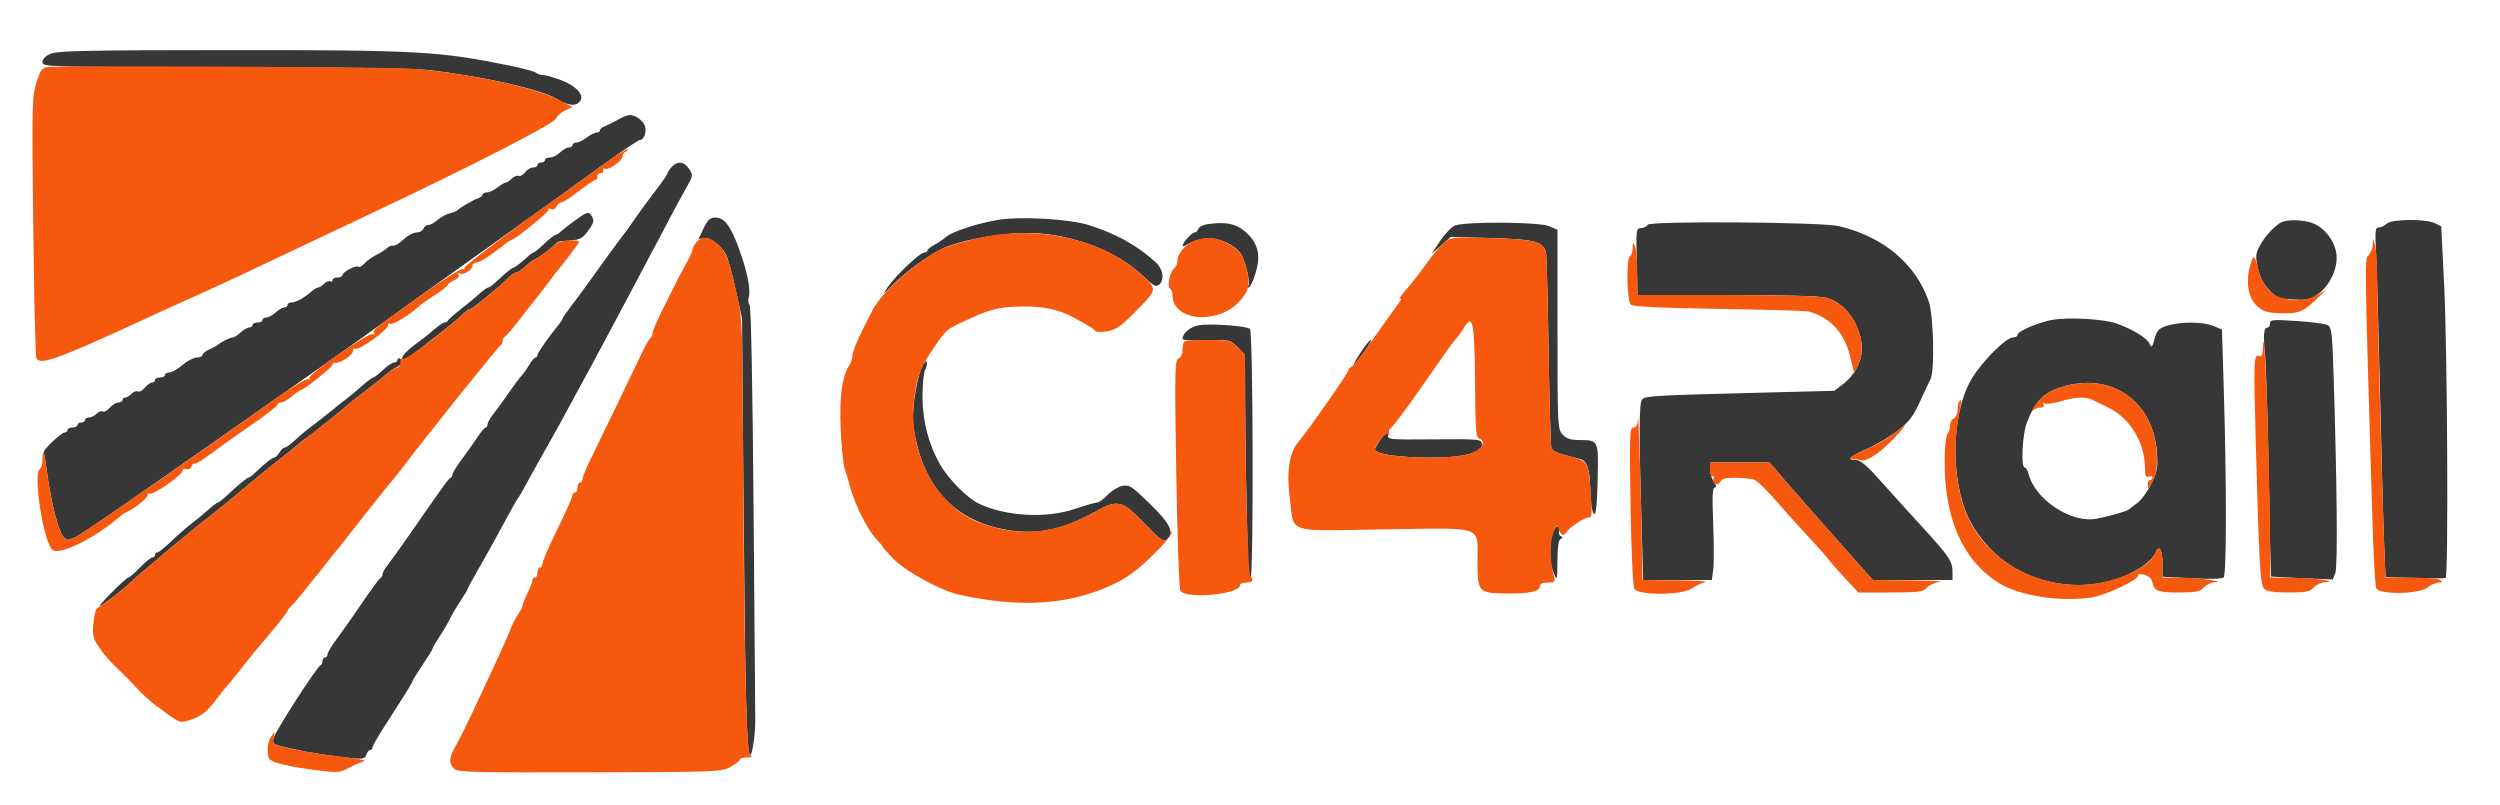
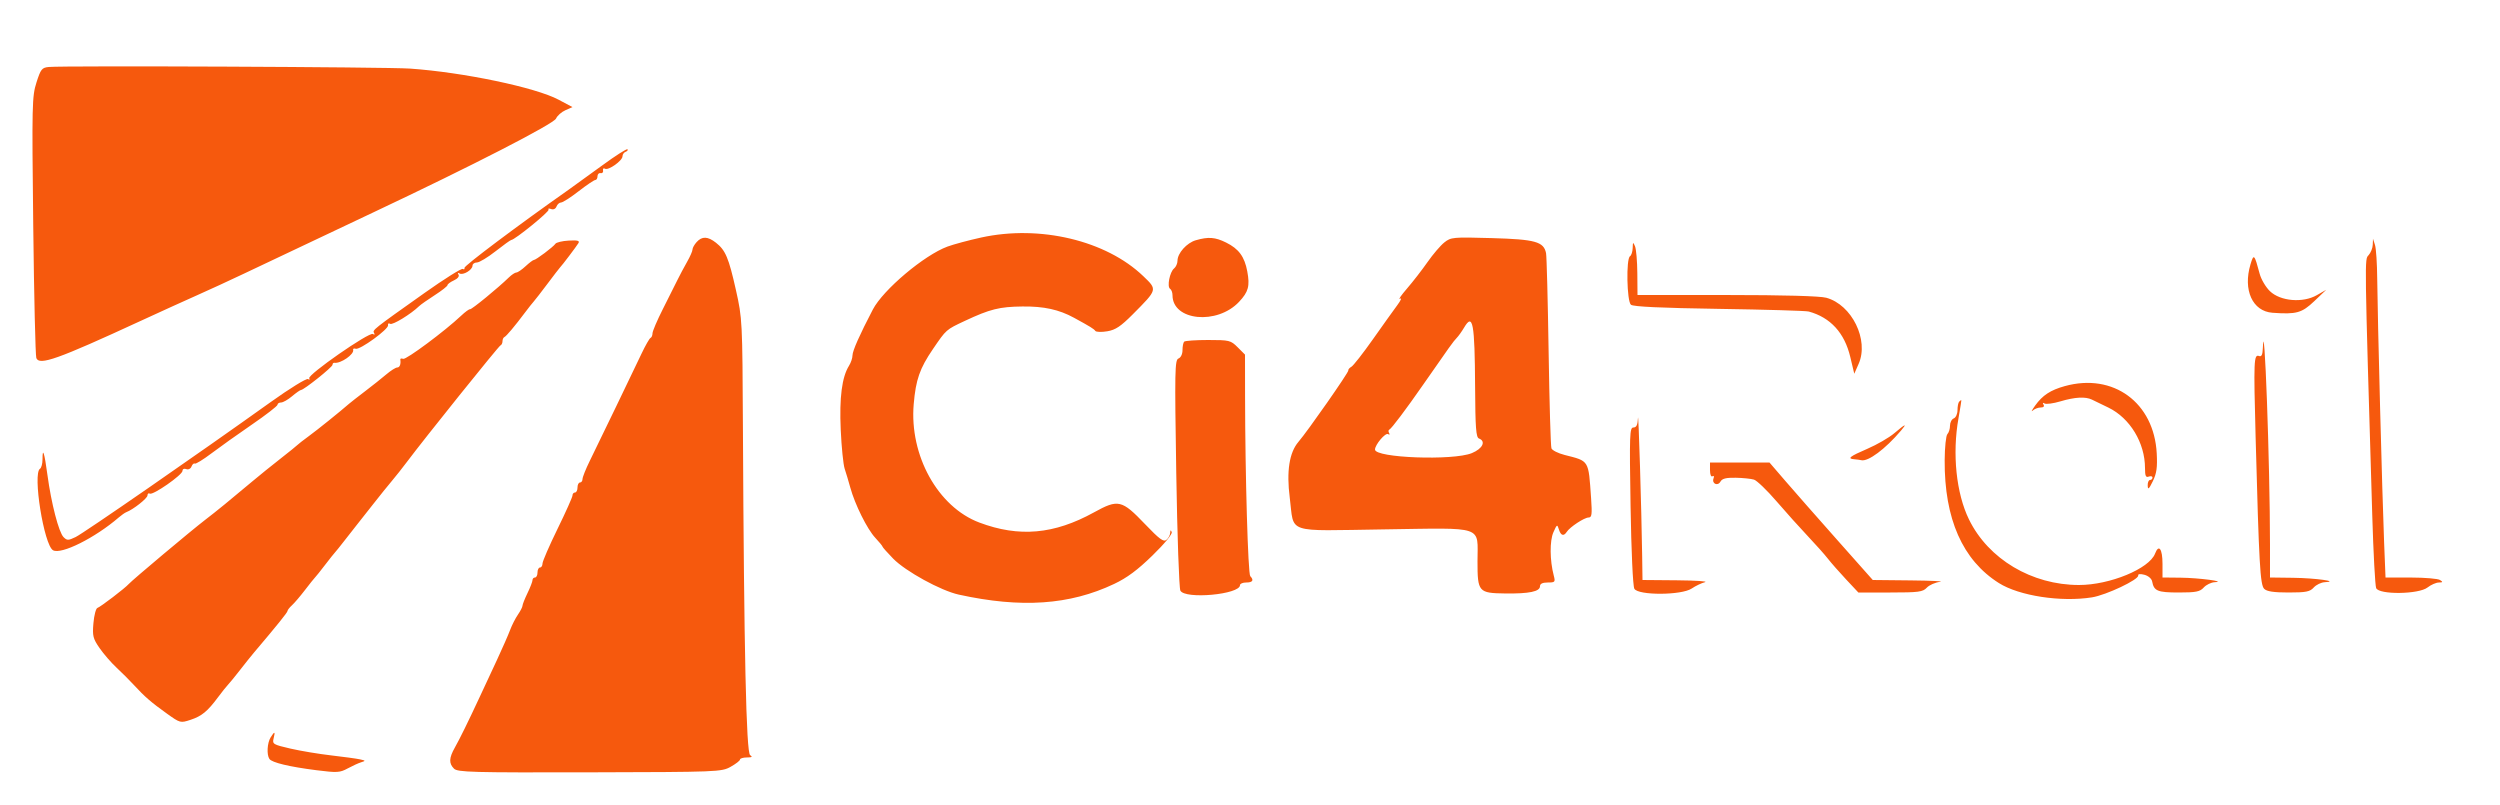
<svg xmlns="http://www.w3.org/2000/svg" width="1000" height="322" viewBox="0 0 1000 322" version="1.1">
-   <path d="M 20.250 21.491 C 18.170 22.395, 17 23.609, 17 24.862 C 17 26.789, 18.177 26.822, 88.750 26.851 C 132.839 26.870, 164.355 27.295, 170.500 27.956 C 191.807 30.247, 215.951 35.609, 222.660 39.541 C 227.428 42.335, 230.221 42.644, 231.944 40.567 C 233.933 38.171, 230.535 34.344, 224.372 32.038 C 221.376 30.917, 218.132 30, 217.162 30 C 216.193 30, 214.972 29.600, 214.450 29.110 C 213.927 28.621, 209 27.300, 203.500 26.173 C 175.728 20.487, 166.776 19.999, 91 20.041 C 35.118 20.072, 22.941 20.321, 20.250 21.491 M 247 47.960 C 245.075 49.036, 242.713 50.213, 241.750 50.575 C 240.787 50.937, 240 51.631, 240 52.117 C 240 52.602, 239.386 53, 238.635 53 C 237.884 53, 236.126 53.900, 234.727 55 C 233.329 56.100, 231.468 57, 230.592 57 C 229.717 57, 229 57.450, 229 58 C 229 58.550, 228.325 59, 227.500 59 C 226.675 59, 225.100 59.900, 224 61 C 222.900 62.100, 221.100 63, 220 63 C 218.900 63, 218 63.450, 218 64 C 218 64.550, 217.325 65, 216.500 65 C 215.675 65, 215 65.450, 215 66 C 215 66.550, 214.199 67, 213.221 67 C 212.242 67, 210.822 67.859, 210.066 68.909 C 209.309 69.959, 208.142 70.608, 207.474 70.352 C 206.805 70.095, 205.557 70.586, 204.700 71.442 C 203.844 72.299, 202.773 73.010, 202.321 73.022 C 201.870 73.034, 200.375 73.924, 199 75 C 197.625 76.076, 195.713 76.966, 194.750 76.978 C 193.787 76.990, 193 77.398, 193 77.883 C 193 78.369, 192.213 79.016, 191.250 79.322 C 189.352 79.924, 183.810 83.131, 183 84.096 C 182.725 84.424, 181.345 84.974, 179.934 85.319 C 178.523 85.664, 176.317 86.858, 175.031 87.973 C 173.746 89.088, 172.074 90, 171.316 90 C 170.557 90, 169.678 90.675, 169.362 91.500 C 169.045 92.325, 167.776 93, 166.541 93 C 165.307 93, 162.970 94.268, 161.349 95.817 C 159.728 97.366, 157.913 98.471, 157.317 98.272 C 156.720 98.073, 155.617 98.493, 154.866 99.205 C 154.115 99.917, 152.150 101.172, 150.500 101.993 C 148.850 102.814, 146.710 104.349, 145.744 105.403 C 144.778 106.458, 143.708 107.041, 143.367 106.700 C 142.546 105.879, 137 108.776, 137 110.026 C 137 110.562, 136.100 111, 135 111 C 133.900 111, 133 111.477, 133 112.059 C 133 112.641, 132.586 112.862, 132.081 112.550 C 131.575 112.237, 130.482 112.661, 129.652 113.491 C 128.822 114.321, 127.746 115, 127.260 115 C 126.774 115, 125.482 115.787, 124.388 116.750 C 121.576 119.224, 118.284 121, 116.514 121 C 115.681 121, 115 121.450, 115 122 C 115 122.550, 114.410 123, 113.689 123 C 112.967 123, 111.411 123.900, 110.230 125 C 109.050 126.100, 107.390 127, 106.542 127 C 105.694 127, 105 127.450, 105 128 C 105 128.550, 104.100 129, 103 129 C 101.900 129, 101 129.450, 101 130 C 101 130.550, 100.410 131, 99.689 131 C 98.967 131, 97.411 131.900, 96.230 133 C 95.050 134.100, 93.609 135, 93.028 135 C 91.985 135, 87.968 137.013, 87 138.020 C 86.725 138.307, 85.263 139.084, 83.750 139.749 C 82.237 140.413, 81 141.417, 81 141.979 C 81 142.540, 79.987 143.001, 78.750 143.002 C 77.513 143.004, 74.925 144.353, 73 146 C 71.075 147.647, 68.713 148.996, 67.750 148.998 C 66.787 148.999, 66 149.450, 66 150 C 66 150.550, 65.100 151, 64 151 C 62.900 151, 62 151.450, 62 152 C 62 152.550, 61.490 153, 60.867 153 C 60.244 153, 58.918 153.941, 57.920 155.092 C 56.923 156.242, 55.669 156.913, 55.134 156.583 C 54.599 156.252, 53.482 156.661, 52.652 157.491 C 51.822 158.321, 50.661 159, 50.071 159 C 49.482 159, 49 159.450, 49 160 C 49 160.550, 48.265 161, 47.367 161 C 46.469 161, 44.918 161.941, 43.920 163.092 C 42.923 164.242, 41.669 164.913, 41.134 164.583 C 40.599 164.252, 39.482 164.661, 38.652 165.491 C 37.822 166.321, 36.436 167, 35.571 167 C 34.707 167, 34 167.450, 34 168 C 34 168.550, 33.325 169, 32.500 169 C 31.675 169, 31 169.450, 31 170 C 31 170.550, 30.100 171, 29 171 C 27.900 171, 27 171.450, 27 172 C 27 172.550, 26.490 173, 25.867 173 C 24.491 173, 16.974 180.148, 17.483 180.972 C 17.681 181.293, 18.357 185.369, 18.984 190.028 C 20.505 201.334, 23.514 212.942, 25.417 214.845 C 26.809 216.237, 27.285 216.235, 30.251 214.820 C 33.245 213.392, 62.242 193.297, 123 150.544 C 135.375 141.837, 147.750 133.053, 150.500 131.025 C 153.250 128.998, 170.238 116.800, 188.251 103.919 C 224.884 77.724, 225.926 76.977, 242.866 64.750 C 249.533 59.938, 255.425 56, 255.959 56 C 257.624 56, 258.805 52.609, 257.938 50.315 C 257.091 48.072, 254.148 45.999, 251.816 46.002 C 251.092 46.002, 248.925 46.884, 247 47.960 M 268.655 66.829 C 267.745 67.835, 267 68.972, 267 69.357 C 267 69.742, 264.839 72.857, 262.197 76.279 C 259.555 79.700, 255.863 84.740, 253.992 87.477 C 252.122 90.215, 250.026 93.140, 249.336 93.977 C 248.050 95.537, 240.056 106.486, 235.210 113.324 C 233.719 115.427, 230.813 119.351, 228.750 122.044 C 226.688 124.738, 225 127.174, 225 127.459 C 225 127.744, 224.354 128.770, 223.565 129.739 C 219.321 134.949, 215 141.139, 215 142.009 C 215 142.554, 214.647 143, 214.216 143 C 213.784 143, 212.643 144.334, 211.681 145.964 C 210.718 147.594, 209.358 149.506, 208.660 150.214 C 207.962 150.921, 205.521 154.200, 203.236 157.500 C 200.951 160.800, 198.174 164.625, 197.063 166 C 195.953 167.375, 195.034 169.063, 195.022 169.750 C 195.010 170.438, 194.662 171.003, 194.250 171.007 C 193.838 171.011, 192.402 172.698, 191.060 174.757 C 189.717 176.816, 186.905 180.792, 184.810 183.592 C 182.714 186.393, 181 189.168, 181 189.759 C 181 190.350, 180.633 190.983, 180.184 191.167 C 179.379 191.496, 177.660 193.873, 164.037 213.500 C 160.220 219, 156.185 224.625, 155.070 226 C 153.956 227.375, 153.034 229.025, 153.022 229.667 C 153.010 230.308, 152.639 230.983, 152.197 231.167 C 151.756 231.350, 148.496 235.775, 144.953 241 C 141.411 246.225, 136.824 252.750, 134.760 255.500 C 132.697 258.250, 131.007 261.063, 131.004 261.750 C 131.002 262.438, 130.550 263, 130 263 C 129.450 263, 129 263.637, 129 264.417 C 129 265.196, 128.627 265.983, 128.171 266.167 C 126.710 266.754, 110.171 292.400, 109.496 295.124 C 108.864 297.679, 109.040 297.792, 116.173 299.403 C 123.733 301.111, 132.986 302.556, 141.223 303.314 C 145.184 303.678, 146.041 303.446, 146.540 301.874 C 146.867 300.843, 147.554 300, 148.067 300 C 148.580 300, 149 299.545, 149 298.988 C 149 298.431, 150.951 294.944, 153.336 291.238 C 163.048 276.148, 165 273.005, 165 272.461 C 165 272.147, 166.800 269.240, 169 266 C 171.200 262.760, 173 259.829, 173 259.485 C 173 259.141, 174.251 256.979, 175.781 254.680 C 177.310 252.381, 179.209 249.150, 180 247.500 C 180.791 245.850, 182.690 242.619, 184.219 240.320 C 185.749 238.021, 187 235.919, 187 235.649 C 187 235.379, 189.297 231.185, 192.104 226.329 C 194.911 221.473, 199.235 213.675, 201.714 209 C 204.192 204.325, 206.633 199.988, 207.138 199.363 C 207.644 198.738, 209.095 196.263, 210.365 193.863 C 211.634 191.463, 214.596 186.125, 216.948 182 C 219.299 177.875, 222.448 172.250, 223.944 169.500 C 234.875 149.415, 240.077 139.782, 245.273 130 C 247.464 125.875, 250.932 119.350, 252.978 115.500 C 255.024 111.650, 258.479 105.125, 260.656 101 C 262.832 96.875, 265.220 92.375, 265.962 91 C 266.705 89.625, 267.734 87.651, 268.250 86.613 C 268.766 85.575, 270.091 83.100, 271.194 81.113 C 272.297 79.126, 274.123 75.838, 275.252 73.807 C 277.196 70.309, 277.216 69.978, 275.629 67.557 C 273.660 64.551, 270.970 64.270, 268.655 66.829 M 229.947 88.230 C 227.501 90.007, 224.905 92.032, 224.179 92.730 C 223.452 93.429, 222.533 94, 222.137 94 C 221.741 94, 219.747 95.575, 217.706 97.500 C 215.665 99.425, 213.739 101, 213.426 101 C 213.113 101, 212.265 101.563, 211.540 102.250 C 209.181 104.489, 205.988 107, 205.500 107 C 204.911 107, 201.526 109.749, 198.420 112.750 C 197.139 113.987, 195.733 115.002, 195.295 115.005 C 194.858 115.007, 193.137 116.245, 191.472 117.755 C 189.806 119.265, 186.431 122.058, 183.972 123.963 C 181.512 125.868, 179.350 127.780, 179.167 128.213 C 178.983 128.646, 178.426 129, 177.928 129 C 177.123 129, 175.172 130.396, 171.638 133.500 C 171.012 134.050, 168.376 136.075, 165.781 138 C 163.185 139.925, 161.048 142.089, 161.031 142.809 C 161.014 143.529, 160.550 143.840, 160 143.500 C 159.450 143.160, 159 143.359, 159 143.941 C 159 144.523, 158.392 145, 157.648 145 C 156.905 145, 154.884 146.350, 153.157 148 C 151.431 149.650, 149.677 151.010, 149.259 151.023 C 148.842 151.036, 146.881 152.498, 144.903 154.273 C 142.924 156.048, 139.815 158.625, 137.994 160 C 136.173 161.375, 134.181 162.950, 133.567 163.500 C 132.571 164.392, 125.733 169.761, 122.139 172.473 C 121.390 173.038, 119.443 174.738, 117.812 176.250 C 116.181 177.763, 114.435 179, 113.932 179 C 113.429 179, 112.455 179.900, 111.768 181 C 111.081 182.100, 110.182 183, 109.771 183 C 108.939 183, 105.958 185.332, 102.420 188.750 C 101.139 189.988, 99.851 191, 99.557 191 C 98.868 191, 95.613 193.652, 91.271 197.750 C 89.378 199.537, 87.529 201.002, 87.164 201.005 C 86.799 201.007, 85.150 202.245, 83.500 203.755 C 81.850 205.265, 78.925 207.679, 77 209.119 C 75.075 210.560, 71.330 213.822, 68.679 216.369 C 66.027 218.916, 63.439 221, 62.929 221 C 62.418 221, 62 221.450, 62 222 C 62 222.550, 61.515 223, 60.922 223 C 60.328 223, 58.114 224.800, 56 227 C 53.886 229.200, 51.784 231.017, 51.328 231.037 C 50.873 231.057, 47.800 233.808, 44.500 237.151 C 41.200 240.494, 39.175 242.882, 40 242.459 C 41.783 241.545, 50.073 235.139, 51.500 233.573 C 52.979 231.950, 76.781 211.991, 82 207.997 C 86.551 204.515, 92.336 199.796, 101.001 192.500 C 103.613 190.300, 108.620 186.257, 112.125 183.515 C 115.631 180.774, 118.725 178.275, 119 177.962 C 119.275 177.650, 121.300 176.079, 123.500 174.470 C 126.939 171.957, 135.999 164.672, 139.632 161.500 C 140.261 160.950, 143.142 158.700, 146.033 156.500 C 148.923 154.300, 152.745 151.262, 154.526 149.750 C 156.307 148.238, 158.042 147, 158.382 147 C 158.722 147, 159.838 146.213, 160.863 145.250 C 161.887 144.287, 167.146 140.125, 172.550 136 C 177.953 131.875, 183.469 127.375, 184.807 126 C 186.146 124.625, 187.558 123.586, 187.945 123.691 C 188.607 123.872, 199.080 115.337, 203.535 110.987 C 204.655 109.894, 206.009 109, 206.545 109 C 207.082 109, 208.734 107.875, 210.217 106.500 C 211.699 105.125, 213.187 104, 213.523 104 C 214.320 104, 221.295 98.799, 222.197 97.532 C 222.581 96.993, 223.706 96.505, 224.697 96.447 C 232.100 96.016, 232.573 95.831, 235.220 92.341 C 237.352 89.530, 237.722 88.350, 236.935 86.878 C 235.596 84.376, 235.129 84.466, 229.947 88.230 M 281.441 91.349 L 279.381 95.650 281.463 95.252 C 283.945 94.777, 288.498 98.127, 290.415 101.838 C 291.171 103.302, 292.920 109.675, 294.302 116 L 296.814 127.500 297.426 202.500 C 298.047 278.669, 298.668 302, 300.074 302 C 300.929 302, 302.155 293.566, 302.108 288 C 302.092 286.075, 301.787 248.050, 301.430 203.500 C 301.036 154.260, 300.409 122.267, 299.833 121.905 C 299.311 121.578, 299.182 120.123, 299.546 118.673 C 300.337 115.520, 298.741 107.970, 295.343 98.796 C 292.174 90.238, 289.647 86.993, 286.177 87.024 C 284.018 87.043, 283.101 87.880, 281.441 91.349 M 399.315 87.940 C 391.505 89.184, 380.720 92.688, 378.484 94.708 C 377.393 95.693, 375.262 97.139, 373.750 97.919 C 372.238 98.699, 371 99.712, 371 100.169 C 371 100.626, 370.407 101, 369.682 101 C 367.961 101, 357.980 110.513, 354.994 115 C 352.875 118.184, 353.067 118.089, 357.126 113.948 C 362.671 108.290, 373.189 100.823, 378.525 98.755 C 387.555 95.258, 403.854 92.723, 413.890 93.257 C 430.414 94.136, 447.283 100.823, 457.328 110.476 C 461.224 114.220, 462.430 114.888, 463.578 113.935 C 465.919 111.993, 465.278 107.627, 462.250 104.880 C 454.767 98.094, 446.406 93.453, 435.500 90.032 C 427.694 87.583, 408.518 86.474, 399.315 87.940 M 913 88.716 C 910.459 89.661, 906.032 94.313, 903.968 98.207 C 902.240 101.467, 902.137 102.541, 903.114 107.095 C 903.844 110.502, 905.340 113.492, 907.485 115.832 C 910.452 119.069, 911.318 119.424, 917.122 119.782 C 922.552 120.117, 924.010 119.828, 926.932 117.838 C 931.935 114.429, 935.376 106.994, 934.538 101.402 C 933.764 96.245, 929.991 91.312, 925.329 89.364 C 922.058 87.997, 915.814 87.669, 913 88.716 M 954.643 89.500 C 953.818 90.325, 952.412 91, 951.518 91 C 950.084 91, 949.957 92.268, 950.441 101.750 C 950.742 107.662, 951.450 132.750, 952.015 157.500 C 952.579 182.250, 953.301 208.875, 953.620 216.666 L 954.200 230.833 965.850 231.204 C 972.257 231.408, 977.837 231.419, 978.250 231.229 C 979.416 230.690, 978.964 140.273, 977.663 114.028 L 976.500 90.556 974 89.293 C 970.361 87.454, 956.541 87.602, 954.643 89.500 M 482.691 89.722 C 481.146 89.954, 479.635 90.787, 479.334 91.572 C 479.033 92.357, 478.344 93, 477.803 93 C 476.730 93, 473.087 97.028, 473.033 98.273 C 473.015 98.698, 474.012 98.383, 475.250 97.574 C 476.488 96.764, 479.386 95.800, 481.690 95.432 C 486.606 94.648, 493.360 97.451, 496.275 101.485 C 498.079 103.983, 500.219 112.837, 499.356 114.234 C 499.095 114.655, 499.112 115, 499.394 115 C 500.422 115, 502.855 108.396, 503.245 104.548 C 503.688 100.179, 502.232 96.503, 498.776 93.265 C 494.699 89.446, 490.573 88.537, 482.691 89.722 M 581.976 90.220 C 580.587 90.774, 577.923 93.539, 576.055 96.364 L 572.659 101.500 576.506 98.126 L 580.353 94.752 596.623 95.226 C 614.132 95.737, 617.491 96.667, 618.421 101.263 C 618.670 102.493, 619.133 120.239, 619.448 140.698 C 619.764 161.157, 620.271 178.544, 620.575 179.336 C 620.879 180.128, 623.237 181.324, 625.814 181.995 C 628.391 182.665, 631.313 183.429, 632.307 183.692 C 634.791 184.350, 635.982 188.001, 636.100 195.315 C 636.155 198.717, 636.513 202.625, 636.896 204 C 638.125 208.413, 638.838 204.037, 639.091 190.520 C 639.362 176.099, 639.332 176.040, 631.789 176.015 C 628.243 176.004, 626.574 175.459, 625.039 173.811 C 623.058 171.685, 623 170.494, 623 131.760 L 623 91.898 619.532 90.449 C 615.439 88.739, 586.135 88.560, 581.976 90.220 M 659 89.930 C 659 90.442, 657.987 91.005, 656.750 91.180 C 654.276 91.532, 654.377 90.606, 654.795 109 L 655 118 690.750 118.006 C 713.366 118.009, 727.969 118.411, 730.500 119.099 C 737.676 121.050, 743.420 128.492, 744.644 137.422 C 745.417 143.062, 742.408 149.688, 737.306 153.580 L 733.713 156.320 702.107 157.129 C 661.594 158.165, 658.241 158.359, 656.853 159.747 C 655.594 161.006, 655.543 173.216, 656.642 210.250 L 657.288 232 671.012 232 L 684.737 232 685.296 227.829 C 685.604 225.535, 685.594 217.210, 685.275 209.329 C 684.835 198.468, 684.987 195, 685.904 195 C 686.746 195, 686.640 194.325, 685.557 192.777 C 684.701 191.555, 684 189.305, 684 187.777 L 684 185 695.894 185 L 707.788 185 714.144 192.384 C 717.640 196.445, 726.937 207.020, 734.805 215.884 L 749.110 232 765.055 232 L 781 232 781 228.934 C 781 224.493, 779.780 222.655, 769.098 211 C 763.805 205.225, 756.170 196.787, 752.131 192.250 C 746.799 186.259, 744.133 184, 742.394 184 C 738.390 184, 739.723 182.645, 746.777 179.548 C 750.475 177.924, 755.999 174.665, 759.053 172.305 C 763.554 168.827, 765.237 166.638, 767.930 160.757 C 769.758 156.766, 771.695 152.641, 772.234 151.591 C 773.956 148.241, 773.422 126.140, 771.484 120.523 C 766.306 105.519, 753.297 94.643, 735.509 90.447 C 728.442 88.780, 659 88.311, 659 89.930 M 820.871 127.955 C 815.155 128.998, 807 132.519, 807 133.944 C 807 134.525, 806.162 135, 805.137 135 C 802.381 135, 792.783 144.623, 788.679 151.500 C 782.636 161.627, 780.531 179.148, 783.496 194.644 C 785.426 204.728, 788.884 211.681, 795.555 218.886 C 810.726 235.272, 837.611 238.885, 856.272 227.044 C 858.896 225.379, 861.483 222.861, 862.020 221.448 C 863.511 217.527, 865 219.505, 865 225.406 L 865 230.694 876.725 231.322 C 884.237 231.725, 888.818 231.583, 889.475 230.926 C 890.640 229.763, 890.657 193.350, 889.511 155.654 L 888.786 131.809 885.425 130.404 C 881.259 128.664, 872.288 128.589, 866.956 130.250 C 863.495 131.328, 862.793 132.049, 861.846 135.500 C 860.883 139.008, 860.635 139.254, 859.832 137.498 C 858.792 135.225, 853.289 131.821, 846.858 129.473 C 841.709 127.593, 827.427 126.758, 820.871 127.955 M 908 129.353 C 908 130.259, 907.598 131, 907.107 131 C 905.472 131, 905.231 133.469, 906.022 142.146 C 906.453 146.877, 907.130 168.692, 907.526 190.624 C 907.922 212.556, 908.304 230.552, 908.373 230.616 C 908.443 230.681, 914.039 230.977, 920.810 231.275 L 933.119 231.817 934.138 229.158 C 935.122 226.594, 934.827 194.114, 933.413 149.242 C 932.905 133.125, 932.629 130.872, 931.061 130.033 C 930.083 129.509, 924.495 128.772, 918.642 128.393 C 909.148 127.780, 908 127.883, 908 129.353 M 479.639 130.094 C 476.197 130.653, 473.109 133.180, 473.030 135.500 C 473.008 136.120, 476.605 136.379, 482.506 136.181 C 491.915 135.866, 492.048 135.894, 495.008 138.854 L 498 141.846 498.068 162.173 C 498.106 173.353, 498.325 189.700, 498.555 198.500 C 498.786 207.300, 499.042 218.466, 499.125 223.313 C 499.219 228.852, 499.626 231.774, 500.221 231.179 C 501.483 229.917, 501.257 132.857, 499.988 131.588 C 498.770 130.370, 484.423 129.316, 479.639 130.094 M 544.171 141.126 C 542.340 143.925, 541.225 145.979, 541.692 145.690 C 543.153 144.787, 549.168 135.999, 548.312 136.018 C 547.865 136.028, 546.002 138.326, 544.171 141.126 M 368.465 147.500 C 367.498 149.700, 366.255 155.337, 365.703 160.027 C 364.873 167.080, 364.995 169.880, 366.409 176.235 C 371.042 197.060, 383.694 209.149, 404 212.154 C 415.427 213.844, 425.325 211.721, 437.601 204.944 C 447.290 199.596, 448.704 199.920, 457.980 209.616 C 463.818 215.718, 465.421 216.896, 466.578 215.935 C 469.902 213.177, 468.266 209.605, 459.989 201.551 C 452.677 194.435, 451.708 193.808, 448.896 194.371 C 447.201 194.710, 444.551 196.340, 443.006 197.994 C 441.461 199.647, 439.591 201.003, 438.849 201.007 C 438.107 201.011, 434.194 202.136, 430.154 203.507 C 418.450 207.479, 402.403 206.607, 391.435 201.402 C 387.082 199.337, 379.537 191.773, 376.273 186.203 C 371.541 178.129, 369 168.525, 369 158.719 C 369 153.851, 369.479 148.973, 370.065 147.879 C 370.651 146.784, 370.926 145.352, 370.676 144.695 C 370.427 144.038, 369.432 145.300, 368.465 147.500 M 825.951 154.434 C 817.769 156.693, 814.235 160.081, 810.757 169 C 808.917 173.717, 808.279 187, 809.892 187 C 810.382 187, 811.075 188.162, 811.431 189.583 C 814.031 199.941, 828.749 209.543, 838.814 207.447 C 844.967 206.165, 850.564 204.552, 851.500 203.791 C 852.050 203.344, 853.710 202.072, 855.188 200.965 C 856.667 199.858, 859.089 196.474, 860.570 193.446 C 862.934 188.614, 863.204 187.090, 862.768 181.008 C 861.324 160.824, 845.136 149.139, 825.951 154.434 M 552.551 175.344 C 551.148 177.184, 550 179.172, 550 179.762 C 550 183.163, 581.148 184.359, 588.768 181.250 C 592.005 179.929, 592.988 179.019, 592.778 177.539 C 592.512 175.664, 591.675 175.585, 573.648 175.733 C 555.431 175.883, 554.813 175.823, 555.304 173.944 C 556.015 171.228, 555.485 171.498, 552.551 175.344 M 621.097 213.150 C 619.559 217.563, 619.732 225.152, 621.461 229.135 C 622.900 232.450, 622.922 232.378, 622.961 224.333 C 622.987 218.811, 623.405 215.978, 624.250 215.583 C 625.201 215.140, 625.214 214.865, 624.306 214.435 C 623.650 214.125, 623.343 213.270, 623.624 212.537 C 623.906 211.803, 623.700 210.932, 623.166 210.602 C 622.632 210.272, 621.701 211.419, 621.097 213.150" stroke="none" fill="#373737" fill-rule="evenodd" />
  <path d="M 19.485 26.796 C 16.761 27.063, 16.289 27.658, 14.589 32.979 C 12.815 38.533, 12.741 41.778, 13.293 90.193 C 13.615 118.422, 14.171 142.283, 14.530 143.216 C 15.715 146.306, 22.964 143.731, 56 128.482 C 63.975 124.801, 74.325 120.095, 79 118.023 C 83.675 115.951, 92 112.115, 97.500 109.498 C 112.950 102.145, 128.738 94.669, 149.500 84.875 C 188.784 66.342, 221.479 49.547, 222.413 47.422 C 222.915 46.279, 224.599 44.781, 226.154 44.092 L 228.982 42.840 223.438 39.882 C 214.231 34.969, 185.397 28.930, 164 27.434 C 154.699 26.784, 25.428 26.213, 19.485 26.796 M 240.991 66.091 C 235.771 69.910, 229.700 74.300, 227.500 75.848 C 207.113 90.187, 185.552 106.371, 185.775 107.167 C 185.926 107.707, 185.631 107.890, 185.119 107.574 C 184.608 107.258, 177.734 111.573, 169.845 117.163 C 149.122 131.847, 148.898 132.025, 149.636 133.220 C 150.038 133.870, 149.845 134.022, 149.159 133.598 C 147.694 132.693, 122.864 149.971, 123.696 151.317 C 124.033 151.863, 123.811 152.002, 123.203 151.626 C 122.595 151.250, 115.888 155.383, 108.299 160.810 C 79.066 181.714, 33.385 213.326, 30.247 214.822 C 27.284 216.235, 26.809 216.237, 25.417 214.845 C 23.512 212.941, 20.504 201.331, 18.980 190.002 C 17.773 181.031, 17 178.600, 17 183.774 C 17 185.484, 16.550 187.160, 16 187.500 C 12.985 189.364, 17.584 218.069, 21.225 220.106 C 24.476 221.925, 38.027 215.156, 47.500 206.981 C 48.600 206.031, 49.950 205.085, 50.500 204.877 C 53.273 203.831, 58.977 199.338, 58.988 198.191 C 58.994 197.471, 59.412 197.137, 59.916 197.448 C 61.148 198.209, 73 189.959, 73 188.340 C 73 187.619, 73.649 187.312, 74.492 187.635 C 75.342 187.961, 76.247 187.521, 76.596 186.609 C 76.934 185.731, 77.523 185.205, 77.905 185.441 C 78.287 185.678, 81.278 183.844, 84.550 181.367 C 87.823 178.889, 95.112 173.699, 100.750 169.834 C 106.388 165.969, 111 162.400, 111 161.903 C 111 161.406, 111.640 161, 112.423 161 C 113.206 161, 115.184 159.875, 116.818 158.500 C 118.452 157.125, 120.056 156, 120.383 156 C 121.533 156, 133 146.846, 133 145.928 C 133 145.418, 133.338 145.053, 133.750 145.118 C 136.253 145.514, 141.758 141.709, 141.262 139.927 C 141.131 139.457, 141.581 139.267, 142.262 139.505 C 143.930 140.088, 155.572 131.617, 155.225 130.073 C 155.074 129.401, 155.449 129.159, 156.058 129.536 C 157.024 130.133, 164.342 125.662, 167.658 122.449 C 168.296 121.831, 171.108 119.856, 173.908 118.059 C 176.709 116.262, 179 114.461, 179 114.056 C 179 113.652, 180.150 112.797, 181.556 112.156 C 183.083 111.461, 183.827 110.528, 183.402 109.841 C 182.972 109.145, 183.131 108.963, 183.805 109.379 C 185.197 110.240, 189 107.956, 189 106.259 C 189 105.567, 189.787 105, 190.750 104.999 C 191.713 104.999, 195.079 102.974, 198.231 100.499 C 201.384 98.025, 204.199 96, 204.488 96 C 205.855 96, 219.875 84.606, 219.418 83.867 C 219.131 83.403, 219.591 83.289, 220.440 83.615 C 221.349 83.964, 222.236 83.549, 222.599 82.604 C 222.937 81.722, 223.762 81, 224.432 81 C 225.102 81, 228.258 78.975, 231.446 76.500 C 234.633 74.025, 237.636 72, 238.120 72 C 238.604 72, 239 71.325, 239 70.500 C 239 69.675, 239.563 69.112, 240.250 69.250 C 240.938 69.388, 241.376 68.904, 241.225 68.176 C 241.074 67.447, 241.415 67.138, 241.982 67.489 C 243.313 68.312, 249 64.282, 249 62.515 C 249 61.774, 249.563 60.966, 250.250 60.720 C 250.938 60.475, 251.271 60.021, 250.991 59.711 C 250.711 59.401, 246.211 62.273, 240.991 66.091 M 392.500 95.002 C 387.550 96.087, 381.475 97.718, 379 98.628 C 369.686 102.049, 353.273 115.886, 349.137 123.803 C 343.905 133.816, 341 140.357, 341 142.121 C 341 143.193, 340.376 145.067, 339.613 146.285 C 336.767 150.827, 335.710 158.981, 336.292 171.907 C 336.603 178.833, 337.312 185.850, 337.867 187.500 C 338.423 189.150, 339.431 192.525, 340.109 195 C 341.969 201.796, 346.866 211.645, 350.111 215.118 C 351.700 216.820, 353 218.405, 353 218.642 C 353 218.879, 354.913 221.035, 357.250 223.434 C 362.211 228.524, 376.315 236.267, 383.500 237.844 C 408.494 243.331, 427.847 242.006, 445.629 233.588 C 450.813 231.134, 455.005 228.023, 460.990 222.189 C 465.823 217.479, 469.002 213.615, 468.690 212.833 C 468.311 211.885, 468.135 211.970, 468.079 213.128 C 468.036 214.023, 467.360 215.286, 466.578 215.935 C 465.421 216.896, 463.818 215.718, 457.980 209.616 C 448.704 199.920, 447.290 199.596, 437.601 204.944 C 421.637 213.756, 407.602 215, 391.715 209.011 C 375.141 202.763, 363.729 182.163, 365.483 161.658 C 366.320 151.864, 367.891 147.368, 373.180 139.619 C 378.562 131.734, 378.375 131.899, 386 128.327 C 396.013 123.636, 399.780 122.696, 408.987 122.594 C 417.559 122.499, 423.601 123.822, 429.613 127.110 C 436.178 130.699, 437.520 131.527, 438.126 132.359 C 438.471 132.831, 440.622 132.902, 442.908 132.516 C 446.216 131.957, 448.305 130.564, 453.154 125.684 C 463.052 115.725, 462.997 115.924, 457.327 110.476 C 442.462 96.191, 415.953 89.864, 392.500 95.002 M 278.655 96.829 C 277.745 97.835, 277 99.171, 277 99.798 C 277 100.426, 276.031 102.640, 274.846 104.720 C 273.661 106.799, 271.918 110.075, 270.972 112 C 270.025 113.925, 267.395 119.171, 265.126 123.659 C 262.856 128.146, 261 132.496, 261 133.325 C 261 134.155, 260.646 134.983, 260.213 135.167 C 259.781 135.350, 258.151 138.200, 256.592 141.500 C 253.259 148.555, 240.049 175.927, 235.893 184.390 C 234.302 187.630, 233 190.893, 233 191.640 C 233 192.388, 232.550 193, 232 193 C 231.450 193, 231 193.900, 231 195 C 231 196.100, 230.550 197, 230 197 C 229.450 197, 229 197.524, 229 198.165 C 229 198.806, 226.300 204.842, 223 211.580 C 219.700 218.318, 217 224.543, 217 225.415 C 217 226.287, 216.550 227, 216 227 C 215.450 227, 215 227.900, 215 229 C 215 230.100, 214.550 231, 214 231 C 213.450 231, 213 231.472, 213 232.048 C 213 232.625, 212.100 234.959, 211 237.236 C 209.900 239.513, 209 241.784, 209 242.283 C 209 242.783, 208.179 244.386, 207.175 245.846 C 206.171 247.306, 204.761 250.075, 204.041 252 C 203.322 253.925, 200.951 259.325, 198.773 264 C 196.595 268.675, 193.554 275.200, 192.016 278.500 C 187.154 288.931, 183.983 295.390, 181.960 298.984 C 179.581 303.213, 179.491 305.348, 181.602 307.459 C 183.033 308.890, 188.794 309.047, 235.852 308.933 C 287.243 308.808, 288.590 308.756, 292.250 306.719 C 294.313 305.571, 296 304.265, 296 303.816 C 296 303.367, 297.238 302.993, 298.750 302.985 C 300.796 302.973, 301.131 302.736, 300.059 302.058 C 298.487 301.063, 297.597 260.716, 297.169 171.034 C 296.965 128.304, 296.917 127.372, 294.375 116.034 C 291.475 103.094, 290.211 100.098, 286.385 97.088 C 283.116 94.517, 280.817 94.440, 278.655 96.829 M 478.313 96.102 C 474.701 97.148, 471 101.283, 471 104.275 C 471 105.377, 470.381 106.779, 469.624 107.390 C 467.897 108.783, 466.735 114.718, 468.033 115.520 C 468.565 115.849, 469 117.007, 469 118.094 C 469 128.336, 486.846 130.093, 495.639 120.717 C 499.383 116.724, 500.005 114.411, 498.910 108.550 C 497.809 102.652, 495.517 99.533, 490.434 97.015 C 486.069 94.852, 483.345 94.647, 478.313 96.102 M 577.724 96.983 C 576.197 98.194, 573.173 101.731, 571.002 104.843 C 568.832 107.954, 565.131 112.727, 562.778 115.449 C 560.425 118.170, 559.175 119.993, 560 119.499 C 560.825 119.005, 560.344 120.153, 558.932 122.050 C 557.520 123.948, 553.125 130.094, 549.166 135.709 C 545.207 141.325, 541.332 146.275, 540.555 146.709 C 539.778 147.144, 539.223 147.814, 539.321 148.198 C 539.507 148.923, 523.099 172.409, 519.392 176.724 C 515.725 180.992, 514.549 188.521, 515.901 199.065 C 517.785 213.753, 513.577 212.338, 553.635 211.753 C 594.346 211.160, 591 210.015, 591 224.531 C 591 236.797, 591.387 237.245, 602.087 237.388 C 611.690 237.516, 616 236.615, 616 234.481 C 616 233.490, 617.031 233, 619.117 233 C 622.025 233, 622.185 232.817, 621.509 230.250 C 619.913 224.187, 619.842 216.373, 621.351 212.937 C 622.772 209.701, 622.901 209.632, 623.547 211.750 C 624.312 214.259, 625.495 214.634, 626.700 212.750 C 627.938 210.815, 633.742 207, 635.447 207 C 636.732 207, 636.889 205.771, 636.434 199.250 C 635.358 183.828, 635.780 184.515, 625.814 181.972 C 623.237 181.314, 620.879 180.128, 620.575 179.336 C 620.271 178.544, 619.764 161.157, 619.448 140.698 C 619.133 120.239, 618.670 102.493, 618.421 101.263 C 617.491 96.667, 614.130 95.736, 596.697 95.240 C 581.153 94.798, 580.388 94.869, 577.724 96.983 M 222.167 97.506 C 221.340 98.754, 214.357 104, 213.523 104 C 213.187 104, 211.699 105.125, 210.217 106.500 C 208.734 107.875, 207.082 109, 206.545 109 C 206.009 109, 204.655 109.894, 203.535 110.987 C 199.268 115.155, 188.621 123.875, 188.024 123.691 C 187.681 123.586, 186.073 124.756, 184.450 126.291 C 177.982 132.409, 162.426 143.981, 161.262 143.540 C 160.581 143.283, 160.072 143.393, 160.130 143.786 C 160.411 145.670, 159.894 147, 158.882 147 C 158.267 147, 156.307 148.238, 154.526 149.750 C 152.745 151.262, 148.923 154.300, 146.033 156.500 C 143.142 158.700, 140.261 160.950, 139.632 161.500 C 135.999 164.672, 126.939 171.957, 123.500 174.470 C 121.300 176.079, 119.275 177.650, 119 177.962 C 118.725 178.275, 115.631 180.774, 112.125 183.515 C 108.620 186.257, 103.613 190.300, 101.001 192.500 C 92.336 199.796, 86.551 204.515, 82 207.997 C 76.558 212.162, 52.903 232.021, 51.500 233.603 C 50.010 235.284, 40.222 242.759, 38.960 243.180 C 38.359 243.380, 37.644 246.113, 37.372 249.253 C 36.929 254.367, 37.185 255.407, 39.826 259.231 C 41.448 261.579, 44.513 265.113, 46.637 267.084 C 48.762 269.055, 51.912 272.205, 53.637 274.084 C 57.852 278.674, 60.514 280.976, 66.813 285.480 C 72.061 289.231, 72.177 289.262, 76.251 287.917 C 80.712 286.445, 83.035 284.528, 87.254 278.837 C 88.748 276.822, 90.546 274.572, 91.249 273.837 C 91.953 273.101, 94.097 270.475, 96.014 268 C 97.931 265.525, 100.454 262.375, 101.619 261 C 110.867 250.092, 115 244.964, 115 244.397 C 115 244.033, 115.800 243.007, 116.778 242.117 C 117.756 241.228, 120.107 238.475, 122.002 236 C 123.898 233.525, 125.697 231.275, 126 231 C 126.303 230.725, 128.103 228.475, 130 226 C 131.897 223.525, 133.685 221.275, 133.974 221 C 134.263 220.725, 136.069 218.475, 137.986 216 C 139.904 213.525, 142.020 210.825, 142.690 210 C 143.359 209.175, 146.199 205.575, 148.999 202 C 151.800 198.425, 155.308 194.067, 156.795 192.317 C 158.283 190.566, 160.954 187.191, 162.732 184.817 C 169.838 175.325, 199.419 138.479, 200.183 138.167 C 200.633 137.983, 201 137.233, 201 136.500 C 201 135.767, 201.338 135.017, 201.750 134.833 C 202.549 134.478, 205.901 130.491, 210 125.020 C 211.375 123.185, 212.950 121.192, 213.500 120.592 C 214.050 119.991, 216.524 116.800, 218.997 113.500 C 221.471 110.200, 223.721 107.275, 223.997 107 C 224.857 106.145, 230.587 98.568, 231.382 97.236 C 231.954 96.276, 231.014 96.035, 227.485 96.236 C 224.927 96.381, 222.534 96.953, 222.167 97.506 M 949.100 97.921 C 949.045 99.253, 948.302 101.114, 947.449 102.057 C 945.806 103.872, 945.766 101.049, 948.914 206.500 C 949.358 221.350, 950.056 234.287, 950.467 235.250 C 951.619 237.948, 967.478 237.755, 971 235 C 972.375 233.924, 974.400 233.028, 975.500 233.007 C 977.160 232.976, 977.245 232.804, 976 232 C 975.175 231.467, 969.934 231.024, 964.354 231.015 L 954.208 231 953.634 216.750 C 952.891 198.289, 950.996 125.726, 950.886 111.500 C 950.839 105.450, 950.440 99.375, 950 98 L 949.199 95.500 949.100 97.921 M 653.070 99.191 C 653.032 100.671, 652.550 102.160, 652 102.500 C 650.405 103.486, 650.733 120.534, 652.374 121.895 C 653.314 122.676, 664.437 123.197, 687.624 123.549 C 706.256 123.832, 722.400 124.310, 723.500 124.611 C 732.189 126.992, 737.816 133.142, 740.104 142.759 L 741.708 149.500 743.460 145.529 C 747.670 135.985, 740.757 121.888, 730.500 119.099 C 727.969 118.411, 713.366 118.009, 690.750 118.006 L 655 118 654.930 109.250 C 654.891 104.438, 654.473 99.600, 654 98.500 C 653.233 96.714, 653.133 96.788, 653.070 99.191 M 900.199 105.729 C 897.123 115.996, 900.999 124.528, 909 125.106 C 918.562 125.798, 920.740 125.192, 925.721 120.454 L 930.500 115.909 926.718 118.072 C 921.134 121.266, 912.179 120.504, 907.977 116.478 C 906.315 114.886, 904.469 111.764, 903.875 109.542 C 901.760 101.628, 901.507 101.365, 900.199 105.729 M 585.648 131.018 C 584.703 132.618, 583.352 134.506, 582.646 135.214 C 581.428 136.434, 579.799 138.706, 569.173 154 C 562.411 163.734, 556.594 171.458, 555.744 171.835 C 555.328 172.020, 555.285 172.652, 555.648 173.240 C 556.022 173.845, 555.841 174.020, 555.231 173.643 C 554.158 172.980, 550 177.891, 550 179.822 C 550 183.171, 581.258 184.324, 588.736 181.250 C 593.055 179.474, 594.492 176.510, 591.576 175.391 C 590.414 174.945, 590.131 171.158, 590.041 154.874 C 589.899 129.075, 589.161 125.071, 585.648 131.018 M 473.667 136.667 C 473.300 137.033, 473 138.560, 473 140.060 C 473 141.643, 472.325 143.045, 471.390 143.404 C 469.929 143.965, 469.847 148.182, 470.503 189.261 C 470.900 214.142, 471.640 235.287, 472.148 236.250 C 474.031 239.821, 496 237.796, 496 234.051 C 496 233.473, 497.125 233, 498.500 233 C 501.088 233, 501.657 232.094, 500.101 230.450 C 499.203 229.502, 498.079 190.575, 498.027 158.673 L 498 141.846 495.077 138.923 C 492.284 136.130, 491.758 136, 483.244 136 C 478.343 136, 474.033 136.300, 473.667 136.667 M 905.136 139.219 C 905.037 141.925, 904.626 142.794, 903.628 142.411 C 901.527 141.604, 901.421 144.105, 902.249 175 C 903.612 225.860, 904.069 233.926, 905.678 235.536 C 906.728 236.585, 909.485 237, 915.416 237 C 922.420 237, 923.968 236.693, 925.500 235 C 926.495 233.900, 928.478 232.947, 929.905 232.882 C 936.060 232.601, 926.244 231.233, 917.250 231.118 L 908 231 907.995 217.750 C 907.984 185.463, 905.720 123.280, 905.136 139.219 M 825.951 154.434 C 820.196 156.023, 817.017 158.108, 814.057 162.234 C 812.768 164.030, 812.318 164.938, 813.057 164.250 C 813.796 163.563, 815.237 163, 816.259 163 C 817.410 163, 817.846 162.560, 817.405 161.845 C 816.967 161.138, 817.130 160.962, 817.823 161.391 C 818.446 161.776, 821.297 161.395, 824.159 160.545 C 829.975 158.818, 834.170 158.584, 836.764 159.842 C 837.719 160.306, 840.671 161.736, 843.325 163.021 C 851.990 167.217, 858 177.129, 858 187.222 C 858 190.360, 858.321 191.091, 859.500 190.638 C 860.325 190.322, 861 190.499, 861 191.031 C 861 191.564, 860.550 192, 860 192 C 859.450 192, 859.036 193.012, 859.081 194.250 C 859.146 196.048, 859.555 195.696, 861.117 192.500 C 862.656 189.352, 862.992 186.971, 862.692 181.327 C 861.612 161.022, 845.311 149.090, 825.951 154.434 M 783.667 160.667 C 783.300 161.033, 783 162.560, 783 164.060 C 783 165.561, 782.326 167.045, 781.500 167.362 C 780.675 167.678, 780 168.986, 780 170.269 C 780 171.551, 779.533 173.067, 778.962 173.638 C 778.392 174.208, 777.899 178.911, 777.869 184.088 C 777.729 207.528, 785.031 224.070, 799.562 233.228 C 807.692 238.352, 824.350 240.911, 836.781 238.945 C 842.459 238.048, 855.639 231.804, 855.282 230.181 C 855.149 229.580, 856.133 229.476, 857.782 229.917 C 859.321 230.329, 860.655 231.480, 860.858 232.572 C 861.567 236.399, 863.007 237, 871.467 237 C 878.420 237, 879.970 236.691, 881.500 235 C 882.495 233.900, 884.478 232.944, 885.905 232.875 C 890.860 232.636, 879.586 231.149, 872.250 231.074 L 865 231 865 225.559 C 865 219.525, 863.525 217.490, 862.020 221.448 C 859.726 227.482, 843.931 234, 831.605 234 C 812.736 234, 795.355 223.645, 787.593 207.780 C 782.484 197.336, 780.849 181.521, 783.403 167.250 C 784.117 163.262, 784.618 160, 784.517 160 C 784.416 160, 784.033 160.300, 783.667 160.667 M 655.187 167.250 C 655.051 169.985, 654.556 171, 653.358 171 C 651.859 171, 651.760 173.736, 652.224 202.349 C 652.519 220.537, 653.155 234.455, 653.740 235.500 C 655.262 238.220, 672.639 238.150, 676.686 235.407 C 678.234 234.358, 680.625 233.216, 682 232.868 C 683.375 232.521, 678.313 232.183, 670.750 232.118 L 657 232 656.862 222.250 C 656.603 203.828, 655.374 163.502, 655.187 167.250 M 757.720 173.288 C 755.641 175.054, 750.810 177.850, 746.985 179.500 C 739.820 182.590, 738.718 183.478, 741.759 183.707 C 742.727 183.780, 743.964 183.948, 744.509 184.081 C 747.246 184.749, 754.110 179.635, 760.405 172.238 C 763.021 169.164, 762.189 169.489, 757.720 173.288 M 684 188.059 C 684 189.820, 684.419 190.859, 684.989 190.507 C 685.541 190.166, 685.731 190.537, 685.420 191.347 C 684.613 193.452, 687.080 194.608, 688.181 192.640 C 688.862 191.425, 690.446 191.026, 694.300 191.100 C 697.160 191.155, 700.444 191.492, 701.598 191.850 C 702.752 192.207, 706.798 196.100, 710.590 200.500 C 714.381 204.900, 720.039 211.200, 723.162 214.500 C 726.286 217.800, 729.890 221.848, 731.171 223.495 C 732.452 225.142, 735.714 228.855, 738.421 231.745 L 743.342 237 756.132 237 C 767.453 237, 769.128 236.780, 770.711 235.081 C 771.695 234.026, 774.075 232.973, 776 232.741 C 777.925 232.510, 772.662 232.248, 764.305 232.160 L 749.110 232 734.805 215.884 C 726.937 207.020, 717.640 196.445, 714.144 192.384 L 707.788 185 695.894 185 L 684 185 684 188.059 M 108.241 294.986 C 106.875 297.173, 106.614 301.891, 107.765 303.574 C 108.768 305.040, 115.717 306.706, 126.572 308.084 C 134.837 309.133, 135.949 309.070, 139.072 307.371 C 140.957 306.346, 143.400 305.232, 144.500 304.897 C 146.323 304.341, 146.279 304.239, 144 303.741 C 142.625 303.440, 137.450 302.729, 132.500 302.161 C 127.550 301.593, 120.203 300.367, 116.173 299.438 C 109.269 297.846, 108.881 297.611, 109.442 295.374 C 110.169 292.480, 109.867 292.382, 108.241 294.986" stroke="none" fill="#f6590d" fill-rule="evenodd" />
</svg>